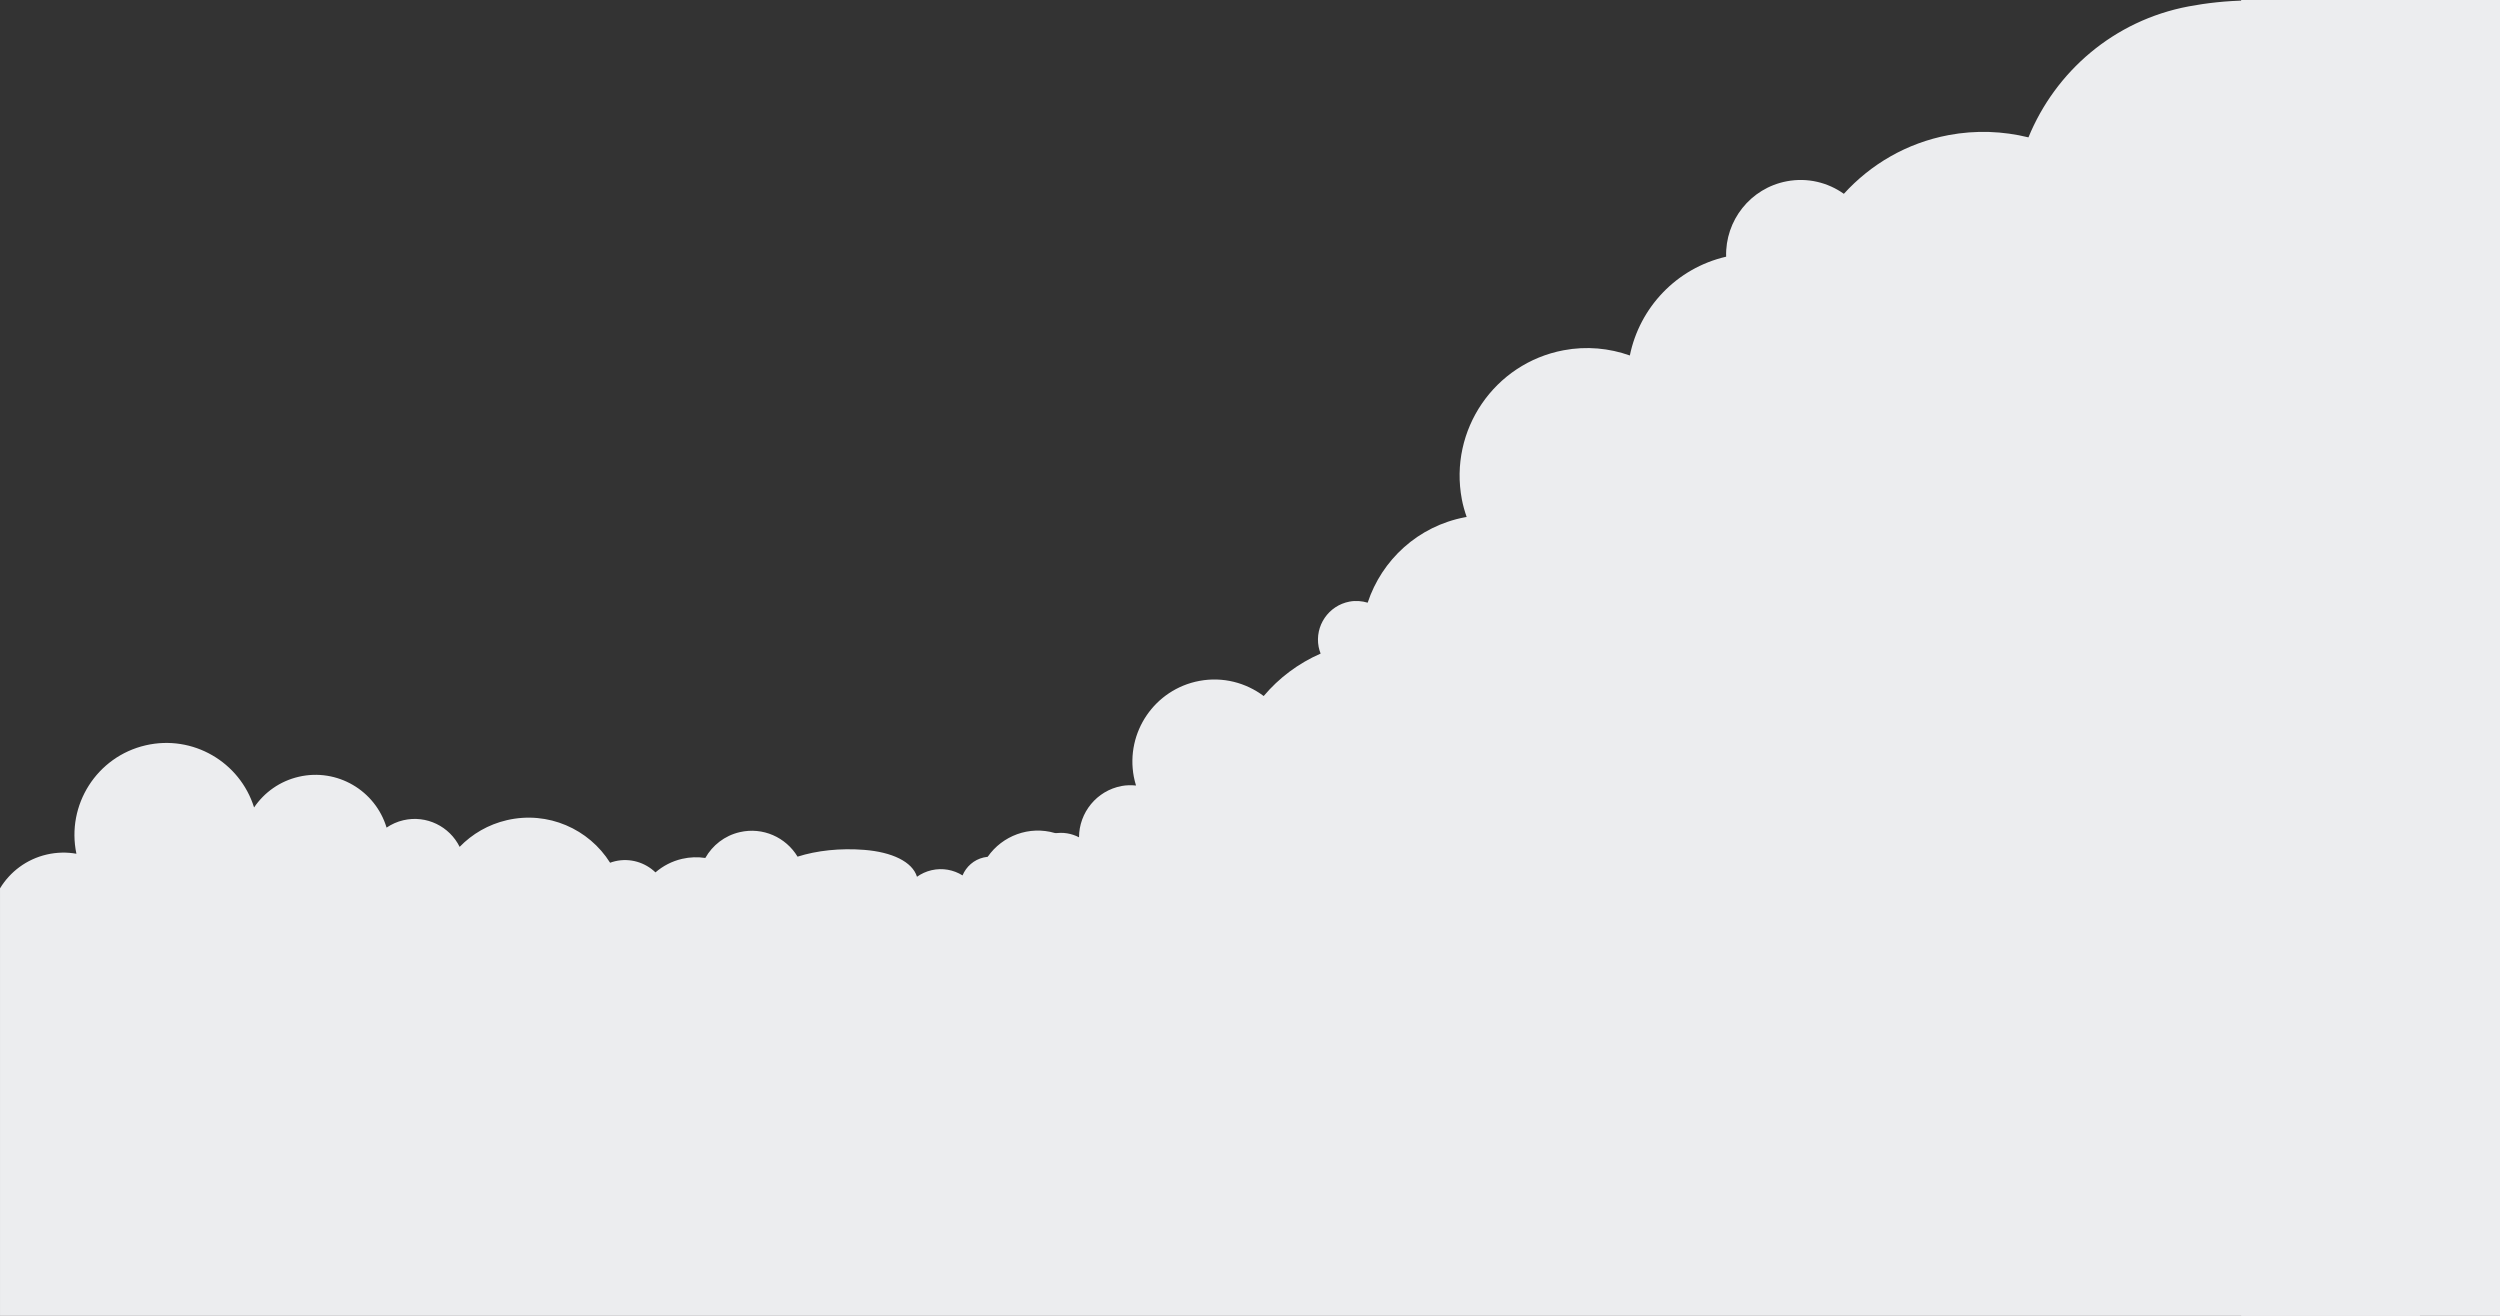
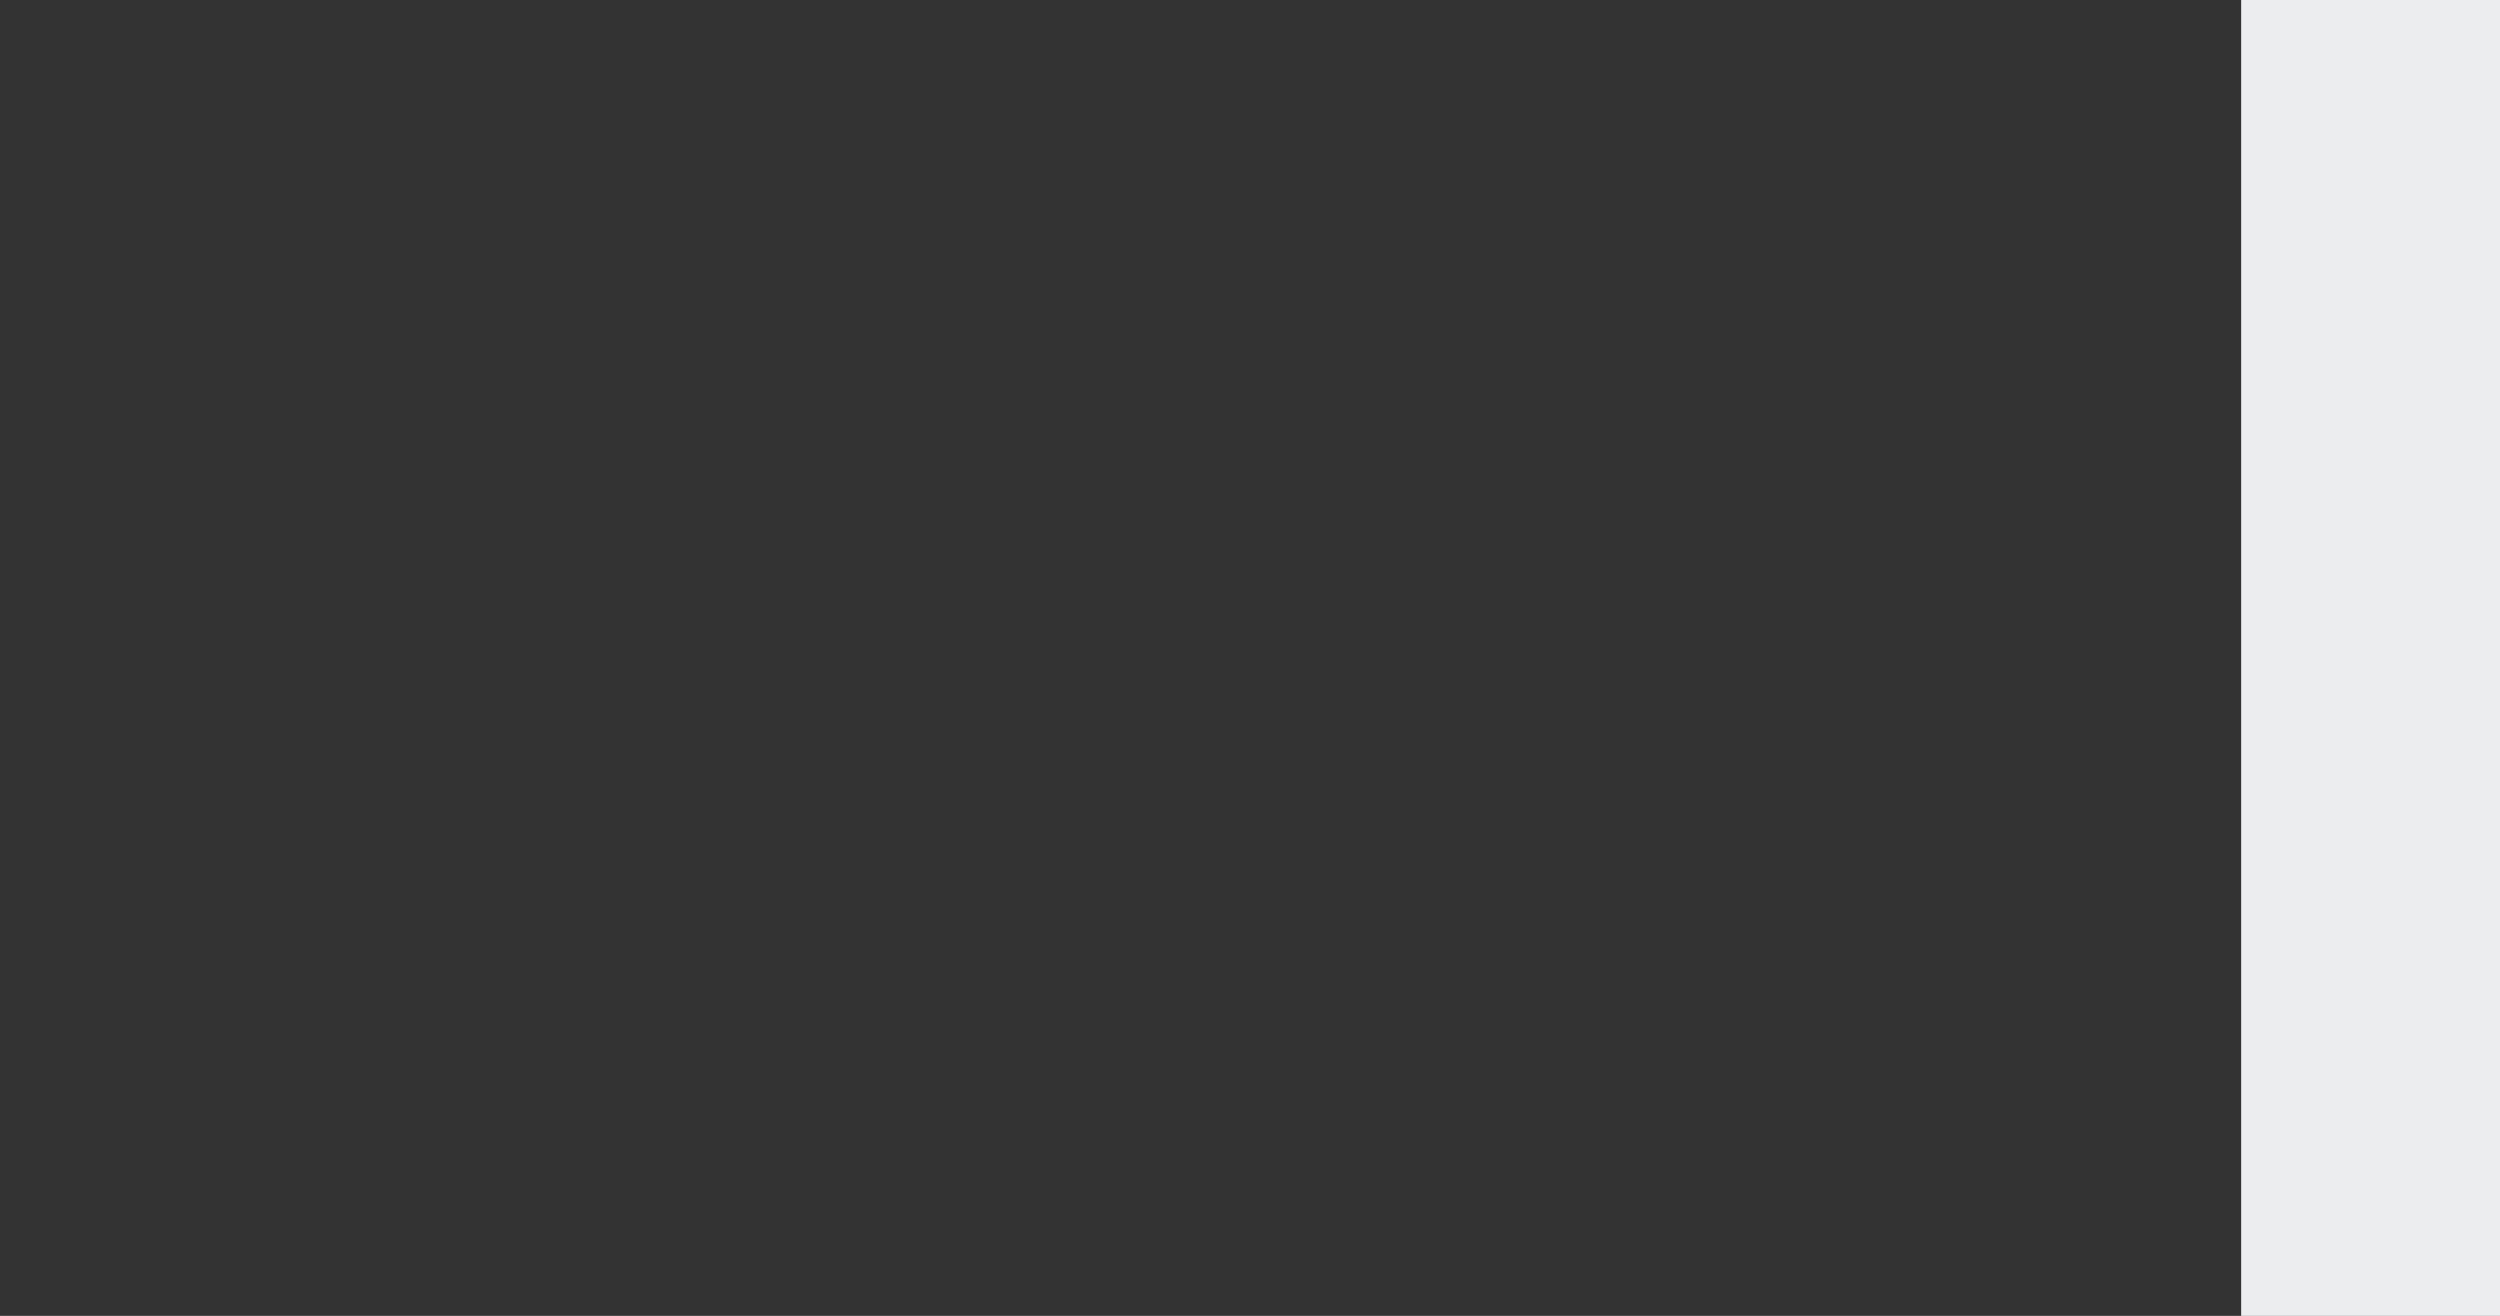
<svg xmlns="http://www.w3.org/2000/svg" xml:space="preserve" width="755.397mm" height="397.594mm" style="shape-rendering:geometricPrecision; text-rendering:geometricPrecision; image-rendering:optimizeQuality; fill-rule:evenodd; clip-rule:evenodd" viewBox="0 0 33909.48 17847.83">
  <rect x="0" y="0" width="33909.48" height="17847.83" fill="#333333" stroke="none" />
  <defs>
    <style type="text/css">  .fil1 {fill:#ECEDEF} .fil0 {fill:#ECEDEF;fill-rule:nonzero}  </style>
  </defs>
  <g id="Слой_x0020_1">
    <g id="_2124050189616">
-       <path class="fil0" d="M13054.84 11873.46l0.98 0.14c49.47,-118.42 152.92,-212.37 287.6,-243.47 17.91,-4.13 35.81,-7.03 53.62,-8.74 197.52,-284.29 561.46,-424.55 911.96,-322.36 220.88,64.43 393.79,213.31 495.28,400.95 15.93,4.56 31.53,10.08 46.71,16.47 210.67,-83.95 440.5,-122.27 674.56,-108.81 2.45,-23.21 6.2,-46.44 12.96,-69.57 60.45,-207.36 277.54,-326.37 484.79,-265.94 61.78,18.01 114.45,51.25 158.19,92.57 321.65,-319.36 802.33,-459.15 1268.21,-323.32l13.83 4.76c8.39,-60.34 19.9,-120.96 37.5,-181.3 199.07,-682.72 913.99,-1074.74 1596.61,-875.7 226.64,66.09 420.28,189.93 571.99,349.65 305.25,-384.61 816.03,-573.02 1317.68,-448.74 155.25,-329.26 530.34,-506.25 890.8,-401.16 204.33,59.59 363.79,198.57 455.59,373.47 374.53,-142.35 795.95,-170.47 1210.26,-49.67 269.91,78.71 508.03,213.06 708.33,385.31 541.84,-467.8 6394.08,-661.54 7132.63,-446.22 696.53,203.13 1213.1,723.38 1441.39,1357.74l-2.37 5298.47 0 1439.8 -32823.92 0 0 -5798.29c135.97,-224.08 358.74,-395.25 634.32,-458.92 136.36,-31.47 272.53,-33.5 402.06,-10.45 -139.16,-662.56 276.68,-1317.9 939.59,-1470.91 639.9,-147.68 1277.94,226.31 1470.12,842.97 137.63,-203.22 349.16,-357.05 607.04,-416.58 519.84,-120.02 1038.42,186.44 1190.16,689.92 67.62,-45.97 144.19,-80.86 228.58,-100.31 313.59,-72.35 625.99,84.99 762.52,361.44 168.83,-174.27 388.05,-303.84 642.11,-362.46 556.31,-128.46 1111.38,119.95 1398.59,577.72 22.25,-8.06 45.11,-15.26 68.91,-20.74 203.55,-46.97 406.33,16.95 546.49,151.67 100.55,-87.01 223.11,-151.88 361.71,-183.84 106.38,-24.54 212.59,-27.16 314.33,-11.86 96.62,-170.83 261.04,-302.61 467.43,-350.21 313.67,-72.41 626.43,70.86 783.8,332.49 261.54,-83.17 578.12,-117.67 903.98,-92.04 375.9,29.55 652.91,159.96 715.94,364.8 57.67,-41.04 124.09,-72 197.5,-88.94 149.55,-34.5 298.89,-5.05 419.68,70.18l-0.01 0z" />
-       <path class="fil0" d="M9770.76 13582.97l6.64 -10.81 0.14 -0.24c33,-52.05 191.18,-278.48 494.1,-342.92 150.24,-32.08 277.79,-20.35 358.64,40.95 52.83,-86.49 139.21,-151.86 246.54,-172.09 87.56,-16.5 172.75,0.61 245.51,40.36 44.45,-116.42 145.47,-208.27 276.69,-232.99 100.8,-18.99 199.85,4.64 278.34,58.33 8.75,-276.31 206.83,-519.22 489.83,-572.55 50.51,-9.52 100.03,-10.42 148.77,-7.32 111.29,-191.17 298.74,-336.6 532.93,-380.73 121.82,-22.95 241.78,-13.54 353.73,17.32 5.98,-242.43 179.83,-455.94 427.55,-502.62 110.33,-20.79 219.06,-4.66 314.17,38.54 74.37,-126.02 198.49,-221.55 353.52,-250.76 120.03,-22.62 237.25,-0.51 337.74,51.63 0.92,-334.34 237.98,-631.93 578.6,-696.11 65.95,-12.43 130.78,-12.17 194.57,-6.36 -11.74,-38.85 -22.11,-78.26 -29.78,-118.95 -113.81,-604 283.93,-1186.08 887.75,-1299.86 319.66,-60.24 632.62,23.85 873.78,205.07 206.1,-244.8 468.96,-443.09 772.13,-575.76 -11.2,-29.32 -20.84,-59.44 -26.84,-91.29 -53.76,-285.33 133.97,-560.11 419.14,-613.84 85,-16.02 168.36,-8.22 245.94,14.67 191.1,-578.58 682.08,-1038.73 1323.13,-1159.52l19.48 -2.74c-26.66,-77.43 -49.79,-157.1 -65.43,-240.11 -177.02,-939.43 441.19,-1844.48 1380.47,-2021.46 311.88,-58.77 619.36,-28.23 898.39,70.87 131.72,-646.79 629.2,-1183.55 1306.1,-1339.98 -14.37,-489.13 327.44,-929.6 823.43,-1023.06 281.17,-52.98 556.87,16.52 773.37,170.26 362.23,-398.59 850.19,-688.85 1420.28,-796.27 371.41,-69.99 738.59,-53.91 1083.52,30.6 364.6,-890.51 1156.79,-1584.98 2173.02,-1776.49 958.47,-180.58 2426.38,-137.57 3390.18,977.84l68.09 6731.8c-558.11,97.4 -272.27,2296.7 -763.21,2099.05 -290.24,174.32 -613.78,303.88 -965.86,370.22 -425,80.08 -844.84,61.72 -1239.43,-34.93 20.27,745.33 -500.97,1416.42 -1256.83,1558.85 -654.52,123.33 -1289.09,-186.88 -1611.79,-727.17 -440.08,376.99 -979.53,649.4 -1589.33,764.31 -539.89,101.73 -1072.77,67.09 -1567.64,-73.87 -121.8,374.06 -438.49,672.01 -852.45,750.02 -359.42,67.72 -710.18,-46.58 -959.95,-276.66 -136.55,72.76 -286.53,126.4 -446.58,156.56 -116.46,21.95 -232.18,29.22 -345.76,25.43 -131.45,353.96 -438.63,633.2 -836.9,708.25 -409,77.07 -807.47,-80.75 -1057.72,-377.98 -1079.21,757.81 -2642.41,819.77 -3866.77,703.59 -135.39,344.45 -438.63,614.14 -828.86,687.67 -390.08,73.5 -770.18,-67.08 -1021.79,-338.02 -103.94,184.01 -282.44,324.37 -505.96,366.49 -207.49,39.09 -410.05,-13.43 -569.01,-127.37 -107.16,135.49 -259.17,236.3 -442.05,270.77 -197.8,37.27 -391.24,-8.92 -546.45,-112.48l-11.16 -8.04c-18.91,-13.11 -37.64,-26.29 -55.16,-41.11 -21.86,-18.26 -42.88,-37.62 -62.59,-58.4 -42.19,121.32 -145.03,217.53 -280,242.96 -152.4,28.72 -300.17,-40.32 -379.64,-162.86 -34.97,19.84 -72.76,35.8 -114.36,43.64 -132.7,25 -260.88,-24.76 -344.73,-118.42 -167.87,234.68 -797.98,191.54 -930.87,5.5 -654.6,113.52 -1121.06,71.21 -1141.66,-38.12 -30.9,-163.98 819.93,-395.8 1220.29,-471.27l0 0z" />
      <rect class="fil1" x="30398.61" width="3510.87" height="17847.82" />
    </g>
  </g>
</svg>